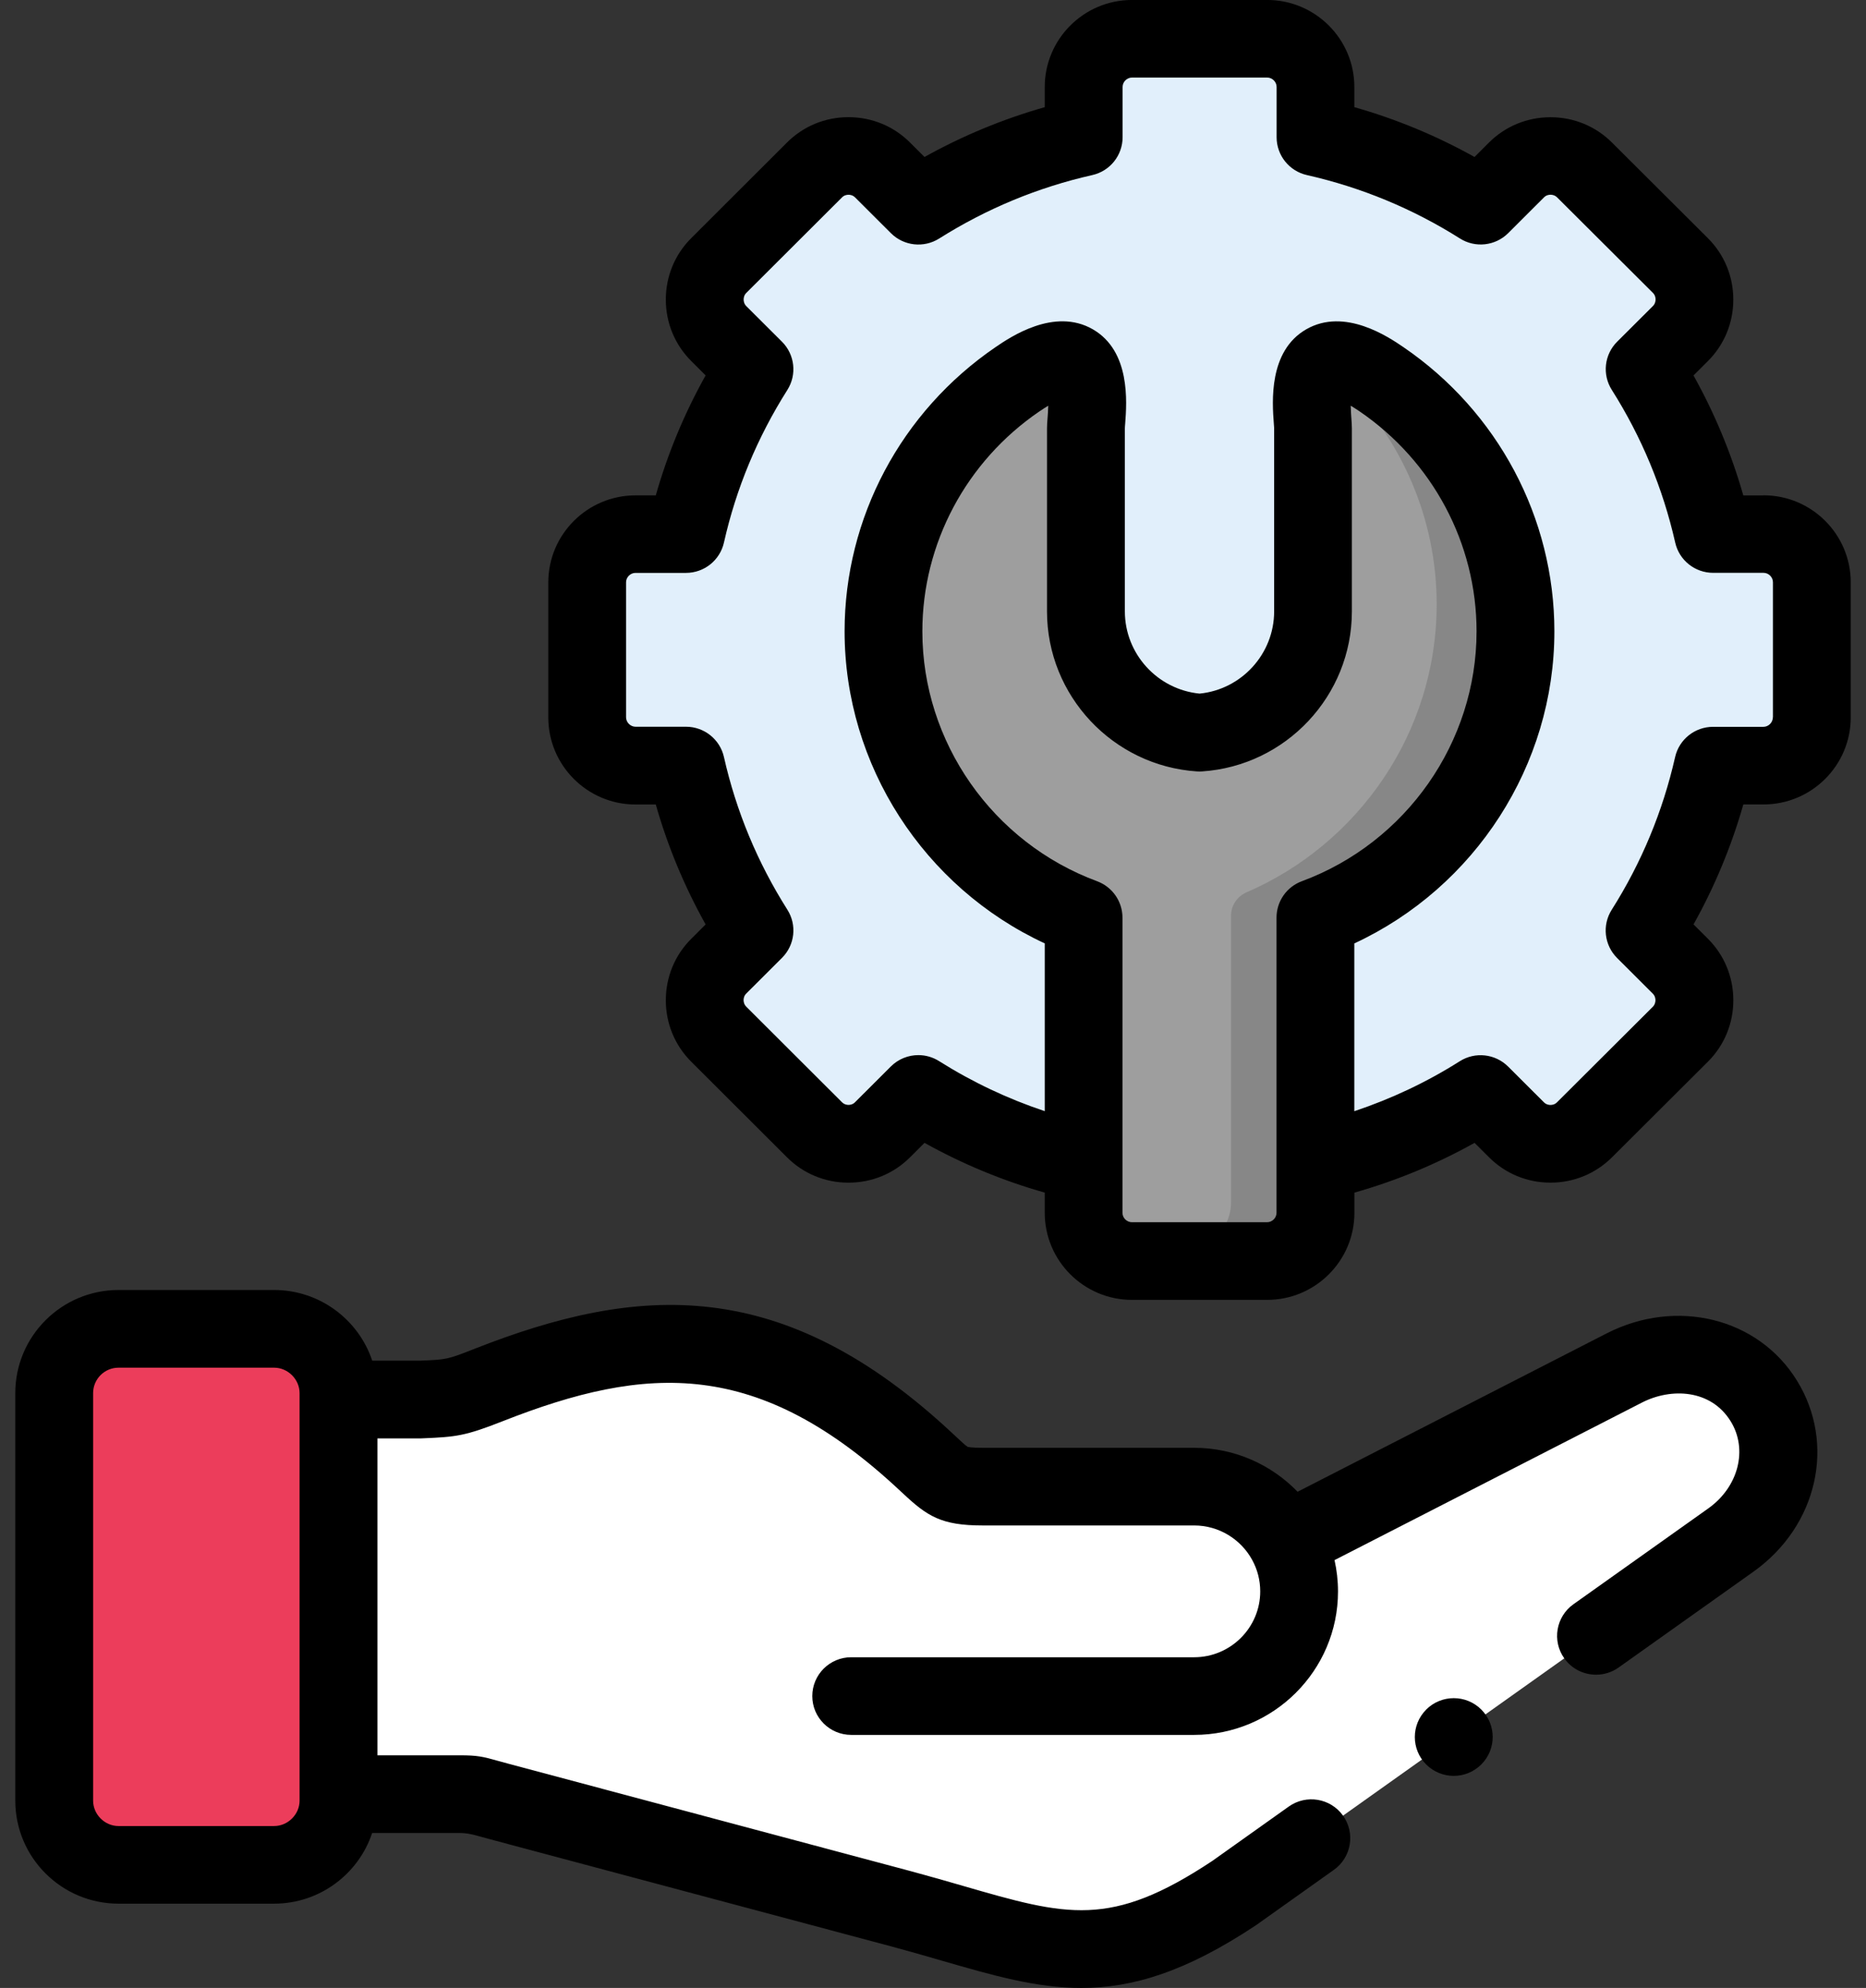
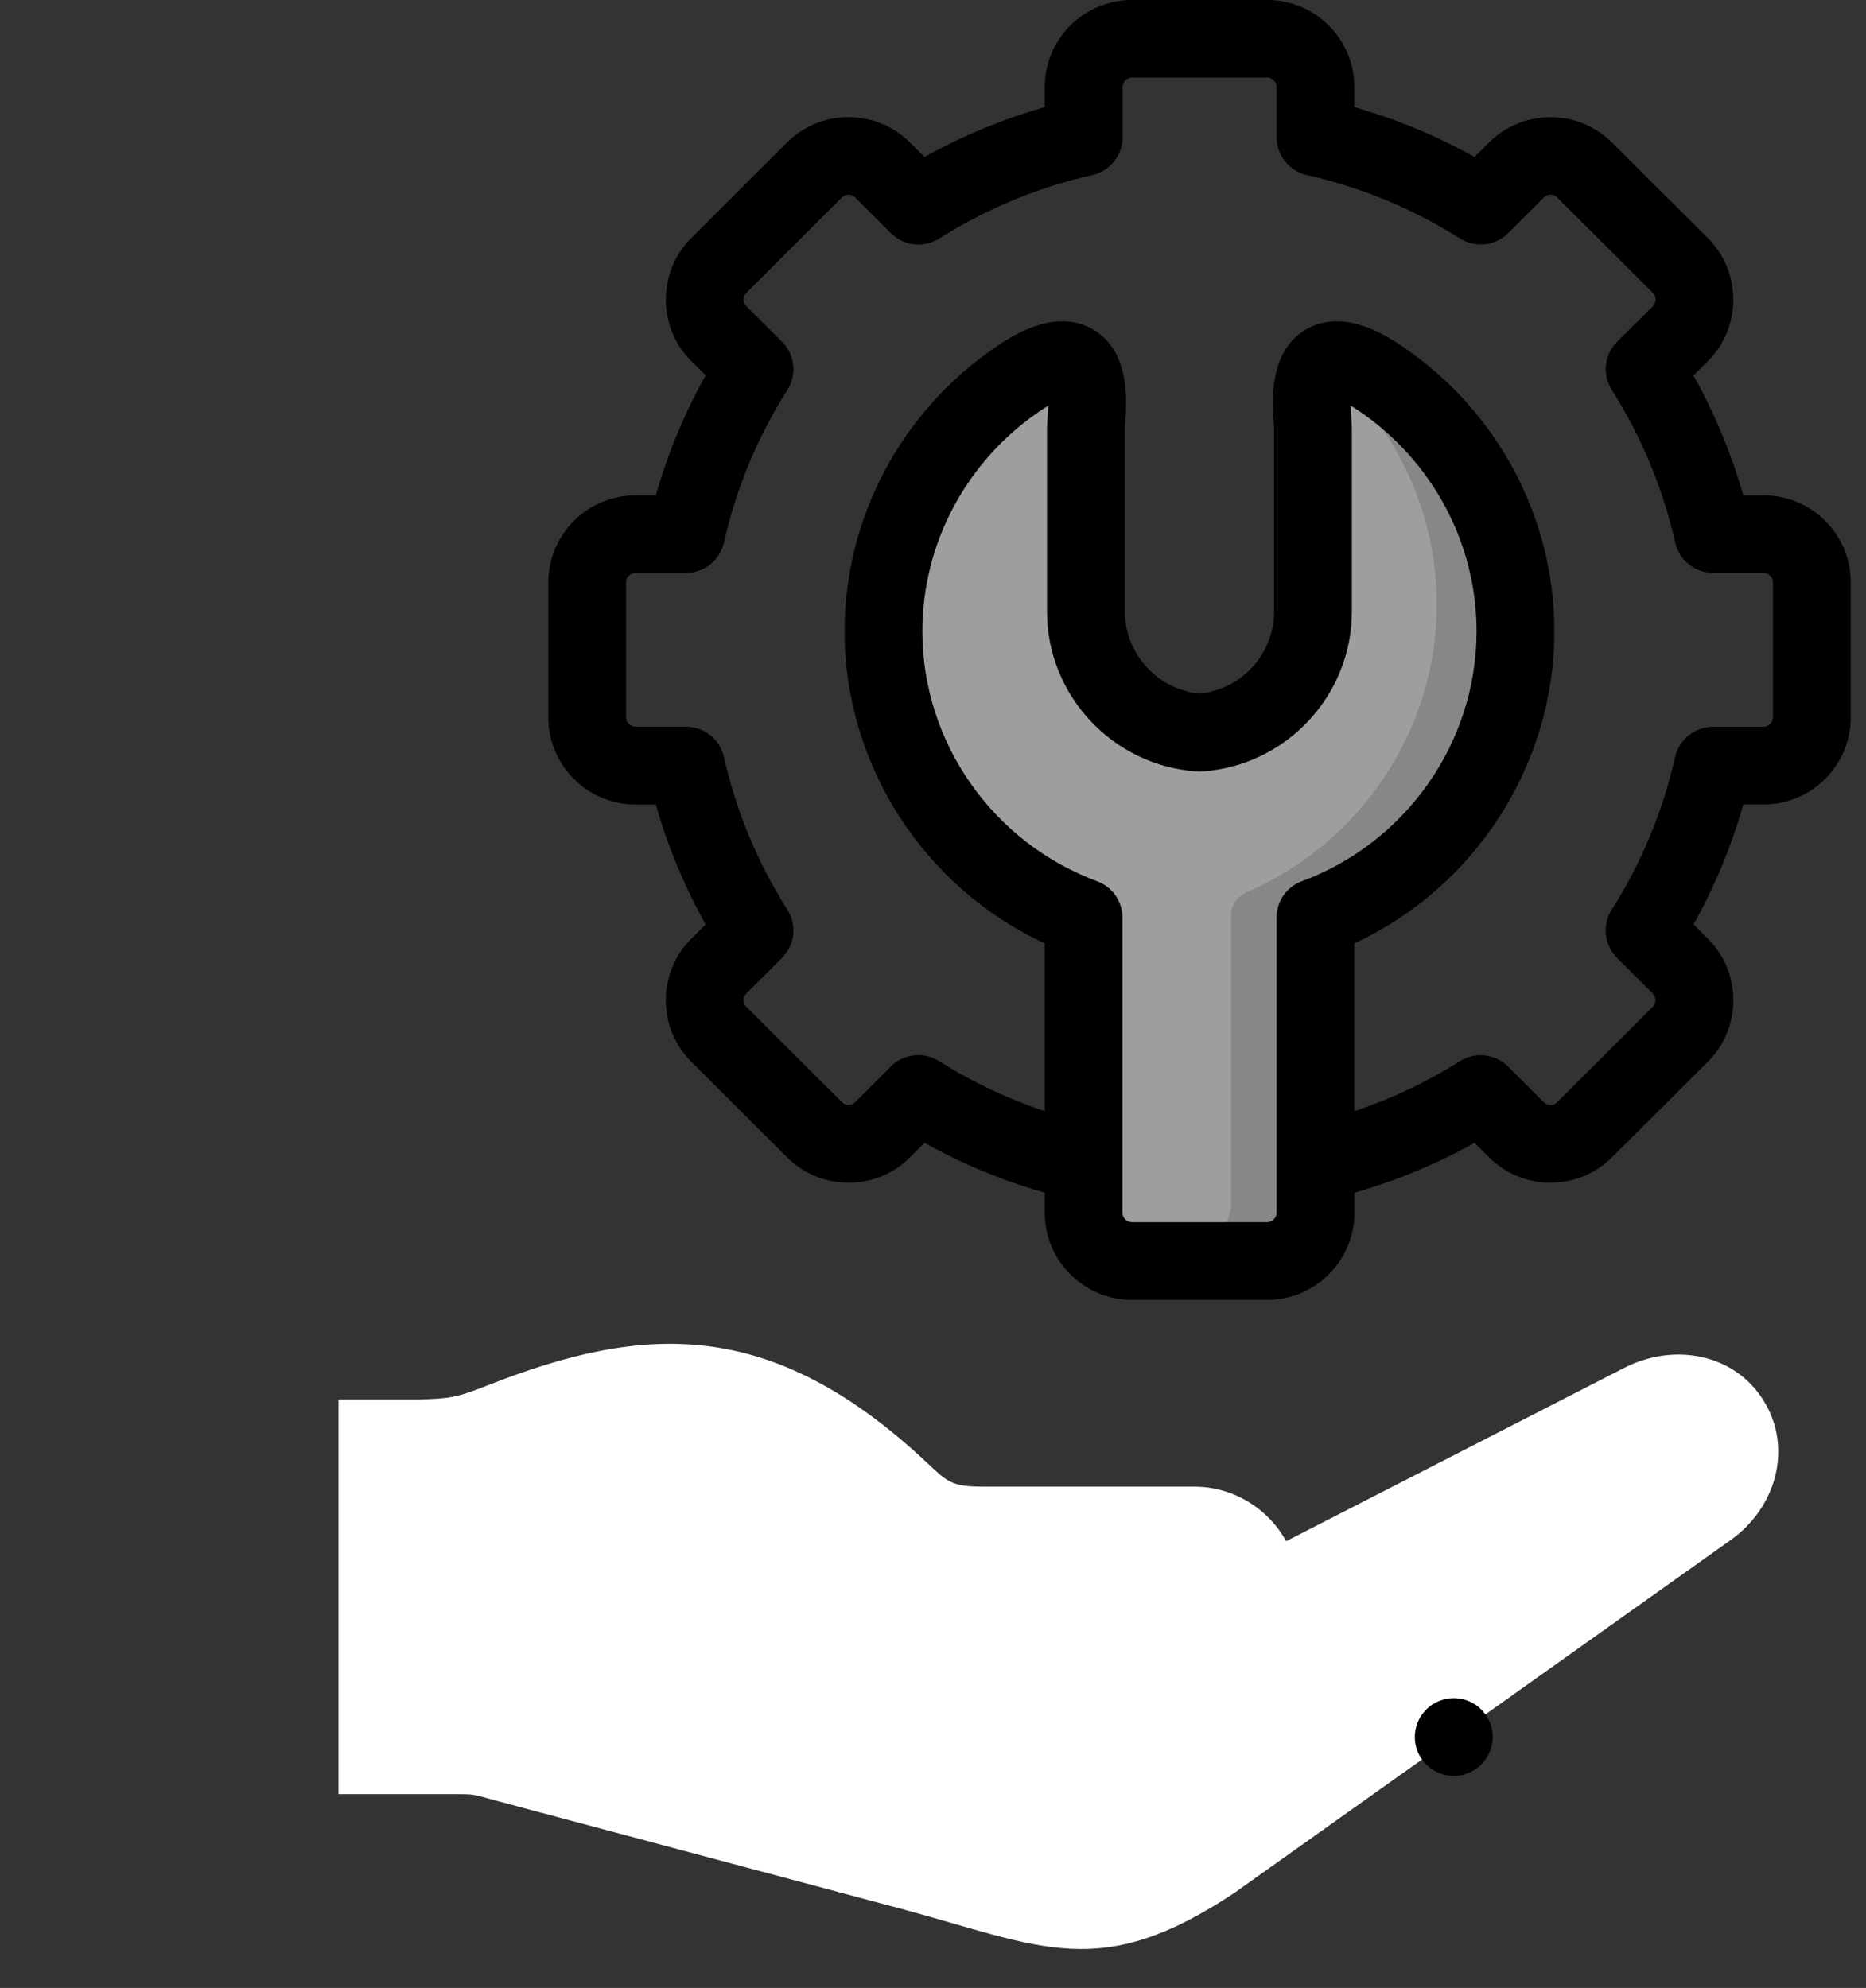
<svg xmlns="http://www.w3.org/2000/svg" width="61" height="65" viewBox="0 0 61 65" fill="none">
  <rect x="0" y="0" width="61" height="65" fill="#333333" stroke="none" />
  <g clip-path="url(#clip0_430_429)">
    <path fill-rule="evenodd" clip-rule="evenodd" d="M42.046 50.394C41.462 49.333 40.331 48.609 39.036 48.609H32.118C31.102 48.609 30.957 48.44 30.32 47.842C25.219 43.048 21.055 43.283 15.958 45.291C14.861 45.722 14.718 45.718 13.712 45.761H11.065V58.663H15.027C15.563 58.663 15.516 58.688 16.306 58.9L29.472 62.415C34.101 63.664 35.957 64.816 40.355 61.89L56.58 50.352C58.062 49.297 58.614 47.347 57.655 45.8C56.7 44.252 54.717 43.895 53.094 44.727L42.045 50.392L42.046 50.394Z" fill="white" />
-     <path fill-rule="evenodd" clip-rule="evenodd" d="M11.065 58.664V45.551C11.065 44.395 10.117 43.45 8.96 43.45H3.874C2.724 43.45 1.779 44.389 1.772 45.541V58.889C1.779 60.036 2.723 60.976 3.874 60.976H8.96C10.117 60.976 11.065 60.03 11.065 58.877V58.665V58.664Z" fill="#EC3D5B" />
-     <path fill-rule="evenodd" clip-rule="evenodd" d="M56.002 17.468C55.562 15.528 54.797 13.711 53.763 12.077L54.931 10.912C55.544 10.3 55.544 9.296 54.931 8.684L51.802 5.563C51.189 4.947 50.183 4.947 49.57 5.563L48.403 6.729C46.77 5.695 44.949 4.93 43.003 4.49V2.846C43.003 1.979 42.293 1.27 41.423 1.27H37.004C36.135 1.27 35.424 1.978 35.424 2.846V4.49C33.477 4.93 31.657 5.696 30.02 6.729L28.852 5.563C28.239 4.947 27.233 4.947 26.62 5.563L23.494 8.684C22.881 9.296 22.881 10.3 23.494 10.912L24.662 12.077C23.628 13.711 22.86 15.528 22.424 17.468H20.773C19.904 17.468 19.193 18.176 19.193 19.044V23.46C19.193 24.323 19.903 25.036 20.773 25.036H22.424C22.86 26.976 23.628 28.793 24.662 30.427L23.494 31.592C22.881 32.204 22.881 33.208 23.494 33.82L26.62 36.941C27.233 37.556 28.239 37.556 28.852 36.941L30.02 35.775C31.657 36.809 33.477 37.574 35.424 38.01V30.007C31.614 28.596 28.881 24.926 28.881 20.646C28.881 17.231 30.622 14.205 33.264 12.402C36.037 10.513 35.499 13.5 35.499 14.003V19.995C35.499 22.09 37.146 23.82 39.213 23.957C41.278 23.82 42.922 22.09 42.922 19.995V14.003C42.922 13.499 42.39 10.512 45.157 12.402C47.8 14.205 49.541 17.231 49.541 20.646C49.541 24.925 46.808 28.596 43.001 30.007V38.01C44.949 37.574 46.768 36.807 48.401 35.775L49.569 36.941C50.182 37.556 51.188 37.556 51.801 36.941L54.93 33.82C55.543 33.208 55.543 32.204 54.93 31.592L53.762 30.427C54.796 28.793 55.56 26.976 56.001 25.036H57.647C58.516 25.036 59.227 24.324 59.227 23.46V19.044C59.227 18.177 58.517 17.468 57.647 17.468H56.001H56.002Z" fill="#E1EFFB" />
    <path fill-rule="evenodd" clip-rule="evenodd" d="M43.002 38.008V30.005C46.809 28.595 49.542 24.924 49.542 20.645C49.542 17.23 47.801 14.203 45.158 12.4C42.389 10.511 42.924 13.498 42.924 14.001V19.994C42.924 22.088 41.279 23.819 39.214 23.956C37.148 23.819 35.5 22.088 35.5 19.994V14.001C35.5 13.497 36.037 10.51 33.266 12.4C30.623 14.203 28.882 17.23 28.882 20.645C28.882 24.923 31.615 28.595 35.425 30.005V39.657C35.425 40.524 36.135 41.234 37.005 41.234H41.424C42.293 41.234 43.004 40.526 43.004 39.657V38.009L43.002 38.008Z" fill="#9E9E9E" />
    <path fill-rule="evenodd" clip-rule="evenodd" d="M49.542 19.76C49.542 23.966 46.972 27.602 43.323 29.178C43.019 29.309 42.821 29.605 42.821 29.935V39.299C42.821 40.192 42.089 40.92 41.197 40.92H38.62C39.513 40.92 40.244 40.192 40.244 39.299V29.935C40.244 29.605 40.444 29.311 40.746 29.178C44.394 27.602 46.965 23.966 46.965 19.76C46.965 16.939 45.809 14.376 43.945 12.517C43.242 11.816 44.161 10.7 44.986 11.254C45.003 11.265 45.02 11.276 45.036 11.287C47.753 13.139 49.542 16.251 49.542 19.76Z" fill="#878787" />
    <path d="M57.649 16.198H56.989C56.598 14.831 56.054 13.518 55.361 12.276L55.83 11.808C56.367 11.272 56.662 10.557 56.662 9.797C56.662 9.036 56.367 8.322 55.829 7.785L52.703 4.668C52.166 4.128 51.45 3.833 50.686 3.833C49.921 3.833 49.205 4.13 48.671 4.665L48.203 5.133C46.959 4.439 45.644 3.893 44.274 3.504V2.845C44.274 1.276 42.996 -0.001 41.424 -0.001H37.005C35.433 -0.001 34.153 1.276 34.153 2.845V3.504C32.784 3.893 31.469 4.438 30.222 5.133L29.755 4.667C29.219 4.127 28.501 3.831 27.737 3.831C26.973 3.831 26.257 4.128 25.723 4.664L22.598 7.785C22.061 8.32 21.766 9.035 21.766 9.796C21.766 10.556 22.061 11.271 22.598 11.806L23.067 12.275C22.371 13.519 21.826 14.832 21.438 16.197H20.775C19.203 16.197 17.924 17.474 17.924 19.043V23.458C17.924 25.027 19.203 26.305 20.775 26.305H21.438C21.826 27.668 22.371 28.981 23.067 30.226L22.598 30.695C22.061 31.23 21.766 31.945 21.766 32.706C21.766 33.466 22.061 34.181 22.598 34.716L25.721 37.834C26.258 38.374 26.974 38.67 27.738 38.67C28.503 38.67 29.219 38.373 29.753 37.837L30.222 37.368C31.47 38.063 32.786 38.608 34.153 38.995V39.656C34.153 41.225 35.433 42.502 37.005 42.502H41.424C42.996 42.502 44.276 41.225 44.276 39.656V38.995C45.644 38.608 46.959 38.063 48.204 37.368L48.67 37.833C49.206 38.373 49.922 38.669 50.687 38.669C51.451 38.669 52.167 38.371 52.701 37.836L55.831 34.715C56.368 34.179 56.663 33.465 56.663 32.704C56.663 31.944 56.368 31.229 55.831 30.693L55.362 30.225C56.055 28.985 56.599 27.672 56.99 26.303H57.65C59.222 26.303 60.501 25.026 60.501 23.457V19.041C60.501 17.472 59.223 16.195 57.651 16.195L57.649 16.198ZM41.73 39.656C41.73 39.822 41.588 39.963 41.422 39.963H37.002C36.836 39.963 36.694 39.822 36.694 39.656V30.005C36.694 29.474 36.364 29 35.865 28.814C32.448 27.549 30.152 24.266 30.152 20.645C30.152 17.774 31.584 15.084 33.982 13.449C34.09 13.376 34.184 13.316 34.268 13.266C34.263 13.431 34.251 13.589 34.245 13.67C34.235 13.798 34.227 13.901 34.227 14.002V19.994C34.227 22.744 36.38 25.04 39.127 25.223C39.183 25.227 39.239 25.227 39.295 25.223C42.041 25.041 44.193 22.745 44.193 19.994V14.002C44.193 13.901 44.185 13.8 44.176 13.671C44.17 13.589 44.159 13.431 44.155 13.265C44.237 13.315 44.333 13.374 44.44 13.447C46.837 15.083 48.269 17.773 48.269 20.644C48.269 24.264 45.975 27.547 42.559 28.813C42.06 28.997 41.73 29.472 41.73 30.003V39.655V39.656ZM57.955 23.458C57.955 23.622 57.812 23.765 57.647 23.765H56C55.407 23.765 54.891 24.175 54.76 24.754C54.357 26.53 53.66 28.21 52.687 29.747C52.369 30.249 52.443 30.904 52.863 31.323L54.03 32.488C54.107 32.565 54.117 32.656 54.117 32.704C54.117 32.752 54.105 32.845 54.03 32.92L50.898 36.043C50.827 36.115 50.742 36.129 50.684 36.129C50.627 36.129 50.542 36.114 50.468 36.039L49.301 34.874C48.88 34.454 48.223 34.381 47.721 34.699C46.635 35.386 45.48 35.93 44.273 36.333V30.847C48.218 29.014 50.813 25.02 50.813 20.642C50.813 16.933 48.967 13.459 45.876 11.349C45.403 11.027 43.962 10.043 42.702 10.767C41.465 11.478 41.588 13.145 41.642 13.855C41.647 13.918 41.651 13.97 41.652 13.998V19.99C41.652 21.38 40.587 22.544 39.214 22.679C37.838 22.544 36.772 21.38 36.772 19.99V14.008C36.772 13.97 36.777 13.918 36.782 13.855C36.836 13.145 36.959 11.479 35.724 10.767C34.465 10.042 33.023 11.024 32.548 11.348C29.457 13.458 27.61 16.931 27.61 20.641C27.61 25.02 30.206 29.014 34.153 30.846V36.331C32.946 35.929 31.789 35.383 30.7 34.696C30.491 34.564 30.255 34.499 30.021 34.499C29.693 34.499 29.367 34.626 29.122 34.871L27.952 36.039C27.881 36.112 27.796 36.127 27.738 36.127C27.681 36.127 27.596 36.112 27.522 36.037L24.396 32.916C24.32 32.84 24.308 32.749 24.308 32.7C24.308 32.652 24.32 32.559 24.396 32.485L25.564 31.319C25.985 30.899 26.057 30.245 25.739 29.744C24.761 28.199 24.064 26.52 23.666 24.753C23.536 24.174 23.02 23.762 22.425 23.762H20.774C20.61 23.762 20.466 23.618 20.466 23.454V19.039C20.466 18.873 20.607 18.732 20.774 18.732H22.425C23.02 18.732 23.535 18.32 23.666 17.74C24.063 15.973 24.761 14.295 25.739 12.75C26.057 12.248 25.983 11.593 25.564 11.174L24.396 10.009C24.32 9.933 24.31 9.841 24.31 9.793C24.31 9.745 24.321 9.652 24.397 9.577L27.526 6.454C27.597 6.382 27.681 6.368 27.74 6.368C27.798 6.368 27.882 6.383 27.956 6.458L29.123 7.623C29.544 8.044 30.199 8.116 30.702 7.799C32.247 6.824 33.931 6.125 35.706 5.725C36.286 5.595 36.698 5.08 36.698 4.488V2.844C36.698 2.677 36.839 2.536 37.006 2.536H41.425C41.592 2.536 41.733 2.677 41.733 2.844V4.488C41.733 5.08 42.145 5.595 42.725 5.725C44.502 6.127 46.185 6.824 47.725 7.797C48.227 8.115 48.883 8.042 49.304 7.622L50.474 6.453C50.546 6.38 50.631 6.367 50.688 6.367C50.745 6.367 50.831 6.382 50.906 6.457L54.034 9.576C54.111 9.652 54.121 9.743 54.121 9.792C54.121 9.84 54.109 9.933 54.033 10.008L52.865 11.173C52.444 11.593 52.372 12.247 52.69 12.748C53.663 14.285 54.361 15.964 54.763 17.741C54.894 18.32 55.409 18.73 56.003 18.73H57.65C57.817 18.73 57.958 18.871 57.958 19.038V23.453L57.955 23.458Z" fill="black" />
    <path d="M46.623 55.899C46.127 56.394 46.127 57.199 46.623 57.694C46.871 57.941 47.197 58.066 47.522 58.066C47.848 58.066 48.174 57.941 48.422 57.694L48.425 57.69C48.921 57.195 48.92 56.392 48.423 55.896C47.926 55.4 47.119 55.402 46.623 55.897V55.899Z" fill="black" />
-     <path d="M52.516 43.601L42.419 48.776C41.563 47.892 40.364 47.339 39.037 47.339H32.12C31.732 47.339 31.638 47.309 31.631 47.306C31.575 47.277 31.398 47.111 31.256 46.977L31.192 46.918C25.595 41.658 20.868 41.992 15.492 44.11C14.622 44.452 14.606 44.454 13.732 44.49H12.168C11.722 43.15 10.453 42.179 8.961 42.179H3.874C2.013 42.179 0.5 43.691 0.5 45.549V58.876C0.5 60.733 2.013 62.244 3.874 62.244H8.96C10.452 62.244 11.72 61.274 12.166 59.933H15.028C15.197 59.933 15.379 59.961 15.575 60.016C15.682 60.046 15.811 60.082 15.979 60.127L29.141 63.643C29.721 63.799 30.254 63.952 30.768 64.102C32.454 64.59 33.872 65 35.349 65C37.019 65 38.765 64.475 41.06 62.948C41.072 62.941 41.082 62.933 41.093 62.925L43.607 61.137C44.179 60.729 44.311 59.937 43.904 59.366C43.496 58.794 42.702 58.662 42.13 59.069L39.633 60.845C36.301 63.057 34.886 62.649 31.475 61.661C30.95 61.509 30.407 61.352 29.801 61.189L16.638 57.673C16.484 57.631 16.363 57.598 16.264 57.571C15.783 57.436 15.604 57.393 15.028 57.393H12.338V47.031H13.713C13.731 47.031 13.75 47.031 13.768 47.031L13.84 47.028C14.906 46.983 15.205 46.953 16.426 46.472C21.148 44.612 24.793 44.392 29.451 48.769L29.514 48.827C30.31 49.574 30.768 49.878 32.12 49.878H39.037C39.848 49.878 40.557 50.328 40.926 50.99C40.929 50.998 40.934 51.005 40.938 51.012C41.104 51.317 41.197 51.665 41.197 52.034C41.197 53.221 40.227 54.187 39.037 54.187H27.826C27.124 54.187 26.554 54.756 26.554 55.457C26.554 56.157 27.124 56.726 27.826 56.726H39.037C41.63 56.726 43.74 54.621 43.74 52.034C43.74 51.682 43.699 51.34 43.626 51.011L53.677 45.859C54.628 45.372 55.929 45.424 56.575 46.47C57.146 47.391 56.832 48.618 55.845 49.32L51.436 52.454C50.864 52.861 50.73 53.654 51.138 54.225C51.386 54.573 51.778 54.758 52.175 54.758C52.43 54.758 52.687 54.682 52.911 54.524L57.321 51.389C59.415 49.899 60.024 47.21 58.74 45.137C57.477 43.09 54.801 42.43 52.516 43.601ZM9.793 58.877C9.793 59.326 9.412 59.706 8.96 59.706H3.874C3.424 59.706 3.044 59.326 3.044 58.877V45.551C3.044 45.092 3.416 44.719 3.874 44.719H8.96C9.412 44.719 9.793 45.1 9.793 45.551V58.877Z" fill="black" />
  </g>
  <defs>
    <clipPath id="clip0_430_429">
      <rect width="60" height="65" fill="white" transform="translate(0.5)" />
    </clipPath>
  </defs>
</svg>